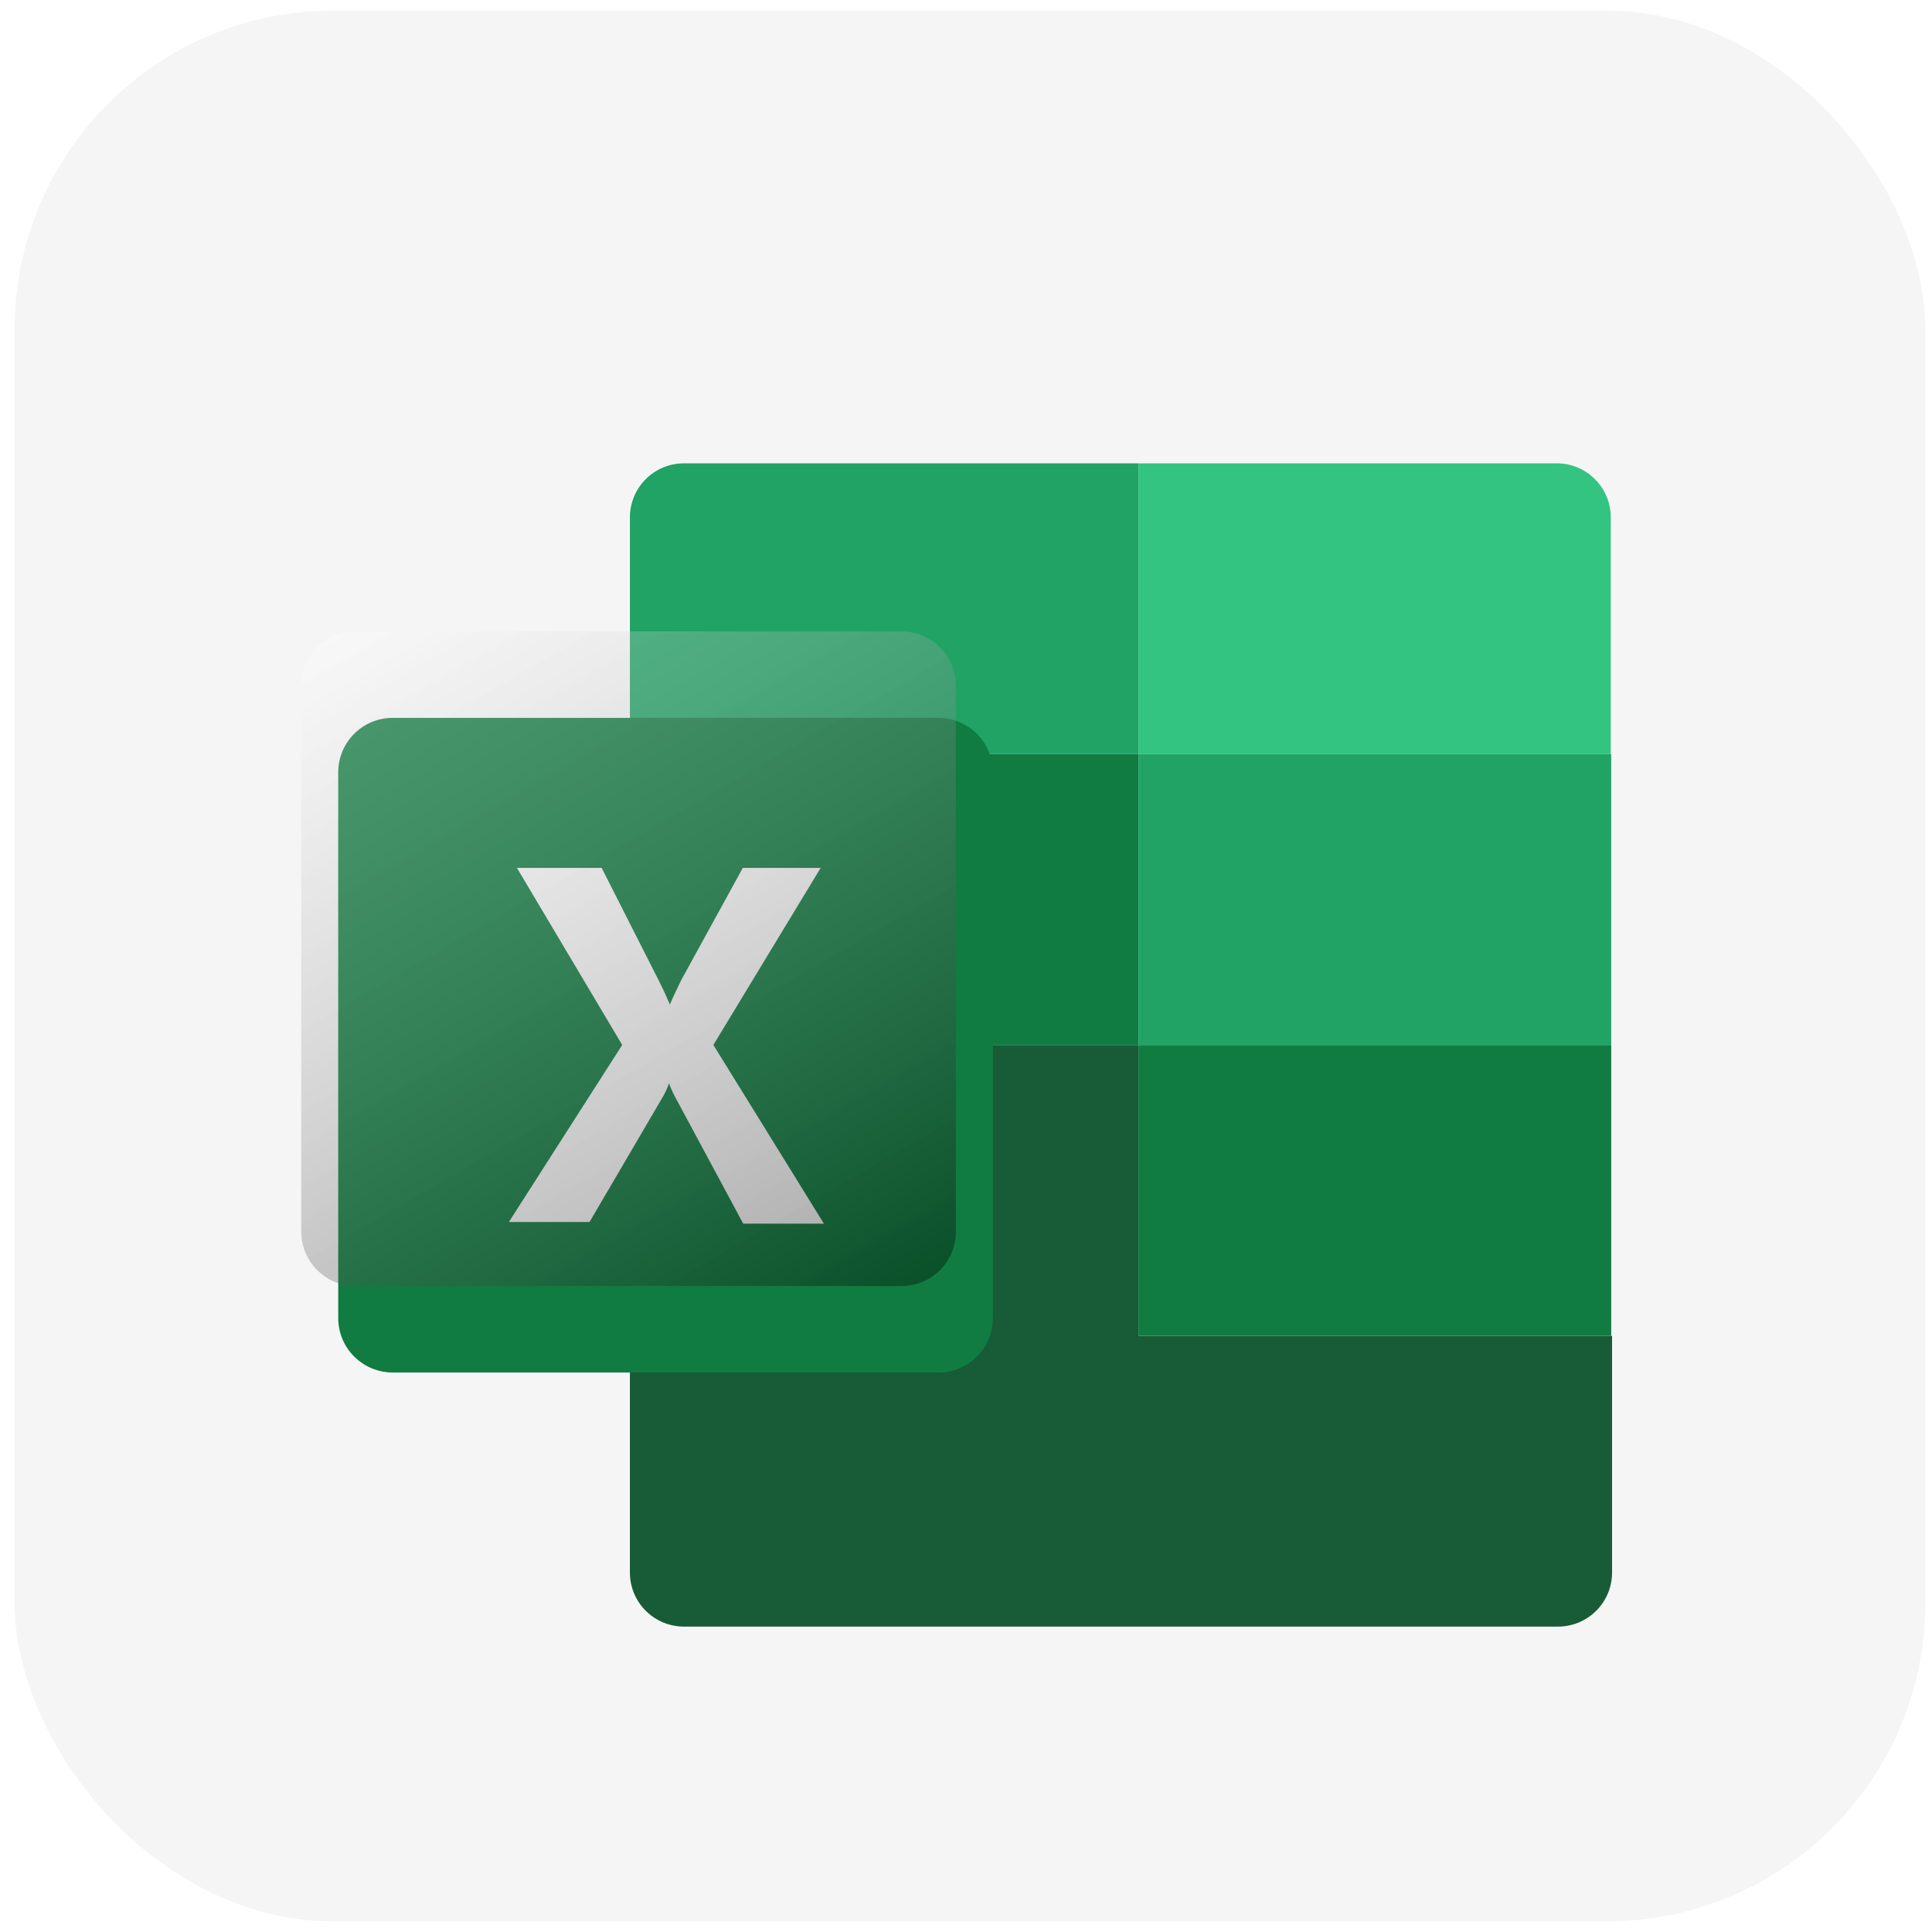
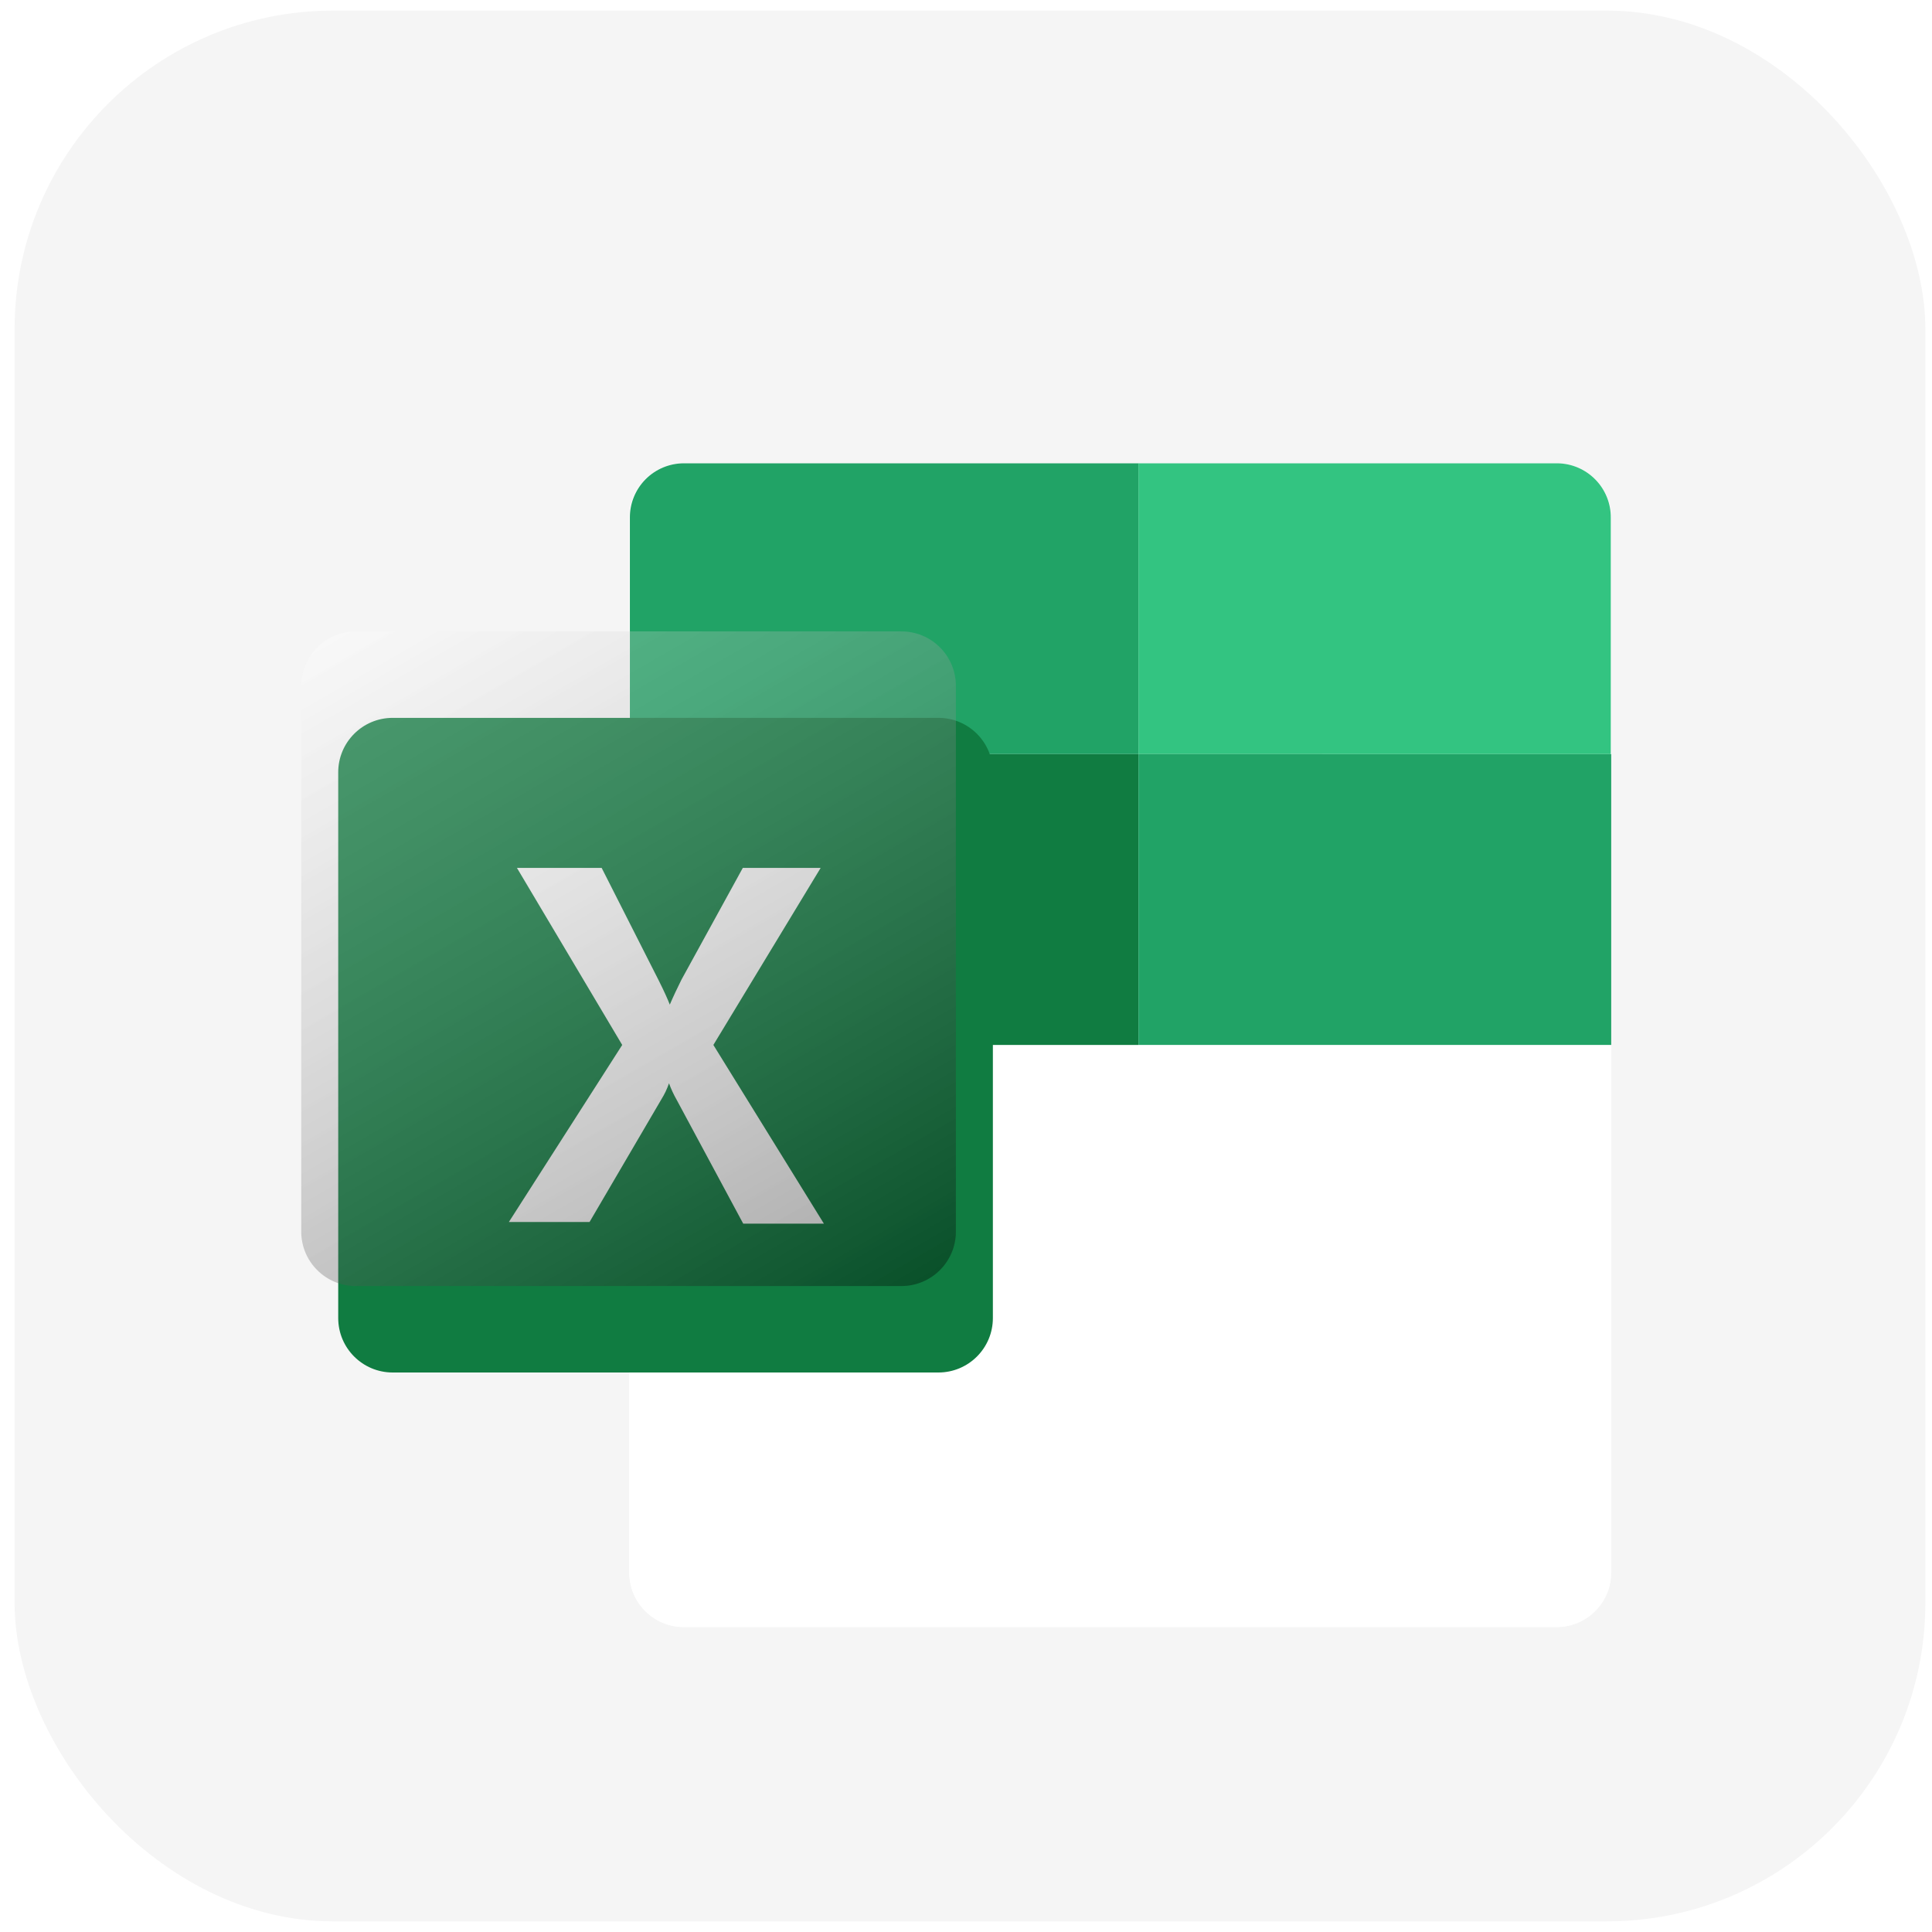
<svg xmlns="http://www.w3.org/2000/svg" width="112" height="112" viewBox="0 0 112 112" fill="none">
  <rect x="0.846" y="0.615" width="110.769" height="110.769" rx="18.462" fill="black" fill-opacity="0.04" />
  <g filter="url(#filter0_dd_185_3075)">
    <path d="M88.097 21.849H37.496C35.752 21.849 34.339 23.262 34.339 25.006V86.152C34.339 87.896 35.752 89.309 37.496 89.309H88.097C89.841 89.309 91.254 87.896 91.254 86.152V25.006C91.254 23.262 89.841 21.849 88.097 21.849Z" fill="white" />
    <path d="M88.088 21.849H37.487C35.743 21.849 34.33 23.262 34.33 25.006V86.152C34.33 87.896 35.743 89.309 37.487 89.309H88.088C89.832 89.309 91.245 87.896 91.245 86.152V25.006C91.245 23.262 89.832 21.849 88.088 21.849Z" fill="white" />
    <path d="M63.852 21.846H37.5C37.086 21.846 36.677 21.928 36.295 22.087C35.913 22.246 35.567 22.479 35.276 22.772C34.984 23.066 34.754 23.414 34.598 23.797C34.442 24.18 34.363 24.59 34.366 25.003V38.705H63.852V21.846Z" fill="#21A366" />
    <path d="M88.146 21.846H63.85V38.705H91.232V25.003C91.239 24.176 90.918 23.38 90.339 22.789C89.761 22.197 88.973 21.858 88.146 21.846Z" fill="#33C481" />
-     <path d="M91.256 55.566H63.85V72.426H91.256V55.566Z" fill="#107C41" />
-     <path d="M63.852 72.426V55.566H34.366V86.128C34.363 86.543 34.443 86.955 34.6 87.34C34.758 87.724 34.99 88.073 35.284 88.367C35.578 88.661 35.927 88.893 36.311 89.051C36.696 89.208 37.108 89.288 37.523 89.285H88.148C88.563 89.288 88.975 89.208 89.359 89.051C89.744 88.893 90.093 88.661 90.387 88.367C90.681 88.073 90.913 87.724 91.071 87.34C91.228 86.955 91.308 86.543 91.305 86.128V72.426H63.852Z" fill="#185C37" />
    <path d="M63.849 38.706H34.339V55.565H63.849V38.706Z" fill="#107C41" />
    <path d="M91.256 38.706L63.85 38.705L63.85 55.565H91.256V38.706Z" fill="#21A366" />
  </g>
  <g filter="url(#filter1_dd_185_3075)">
    <path d="M52.253 36.603H20.616C18.872 36.603 17.459 38.016 17.459 39.76V71.397C17.459 73.14 18.872 74.553 20.616 74.553H52.253C53.997 74.553 55.41 73.14 55.41 71.397V39.76C55.41 38.016 53.997 36.603 52.253 36.603Z" fill="#107C41" />
    <path d="M27.351 65.83L33.922 55.565L27.819 45.3H32.73L36.05 51.847C36.354 52.455 36.564 52.923 36.681 53.227C36.892 52.736 37.126 52.245 37.359 51.777L40.914 45.3H45.427L39.207 55.565L45.614 65.924H40.937L37.079 58.745C36.904 58.439 36.755 58.118 36.635 57.786C36.523 58.114 36.374 58.428 36.19 58.722L32.028 65.83H27.351Z" fill="white" />
  </g>
  <path style="mix-blend-mode:soft-light" opacity="0.5" d="M52.257 36.603H20.62C18.876 36.603 17.463 38.016 17.463 39.76V71.397C17.463 73.14 18.876 74.553 20.62 74.553H52.257C54.001 74.553 55.414 73.14 55.414 71.397V39.76C55.414 38.016 54.001 36.603 52.257 36.603Z" fill="url(#paint0_linear_185_3075)" />
  <defs>
    <filter id="filter0_dd_185_3075" x="29.318" y="19.698" width="67.715" height="77.487" filterUnits="userSpaceOnUse" color-interpolation-filters="sRGB">
      <feFlood flood-opacity="0" result="BackgroundImageFix" />
      <feColorMatrix in="SourceAlpha" type="matrix" values="0 0 0 0 0 0 0 0 0 0 0 0 0 0 0 0 0 0 127 0" result="hardAlpha" />
      <feOffset dx="2.148" dy="2.148" />
      <feGaussianBlur stdDeviation="1.79" />
      <feComposite in2="hardAlpha" operator="out" />
      <feColorMatrix type="matrix" values="0 0 0 0 0 0 0 0 0 0 0 0 0 0 0 0 0 0 0.25 0" />
      <feBlend mode="normal" in2="BackgroundImageFix" result="effect1_dropShadow_185_3075" />
      <feColorMatrix in="SourceAlpha" type="matrix" values="0 0 0 0 0 0 0 0 0 0 0 0 0 0 0 0 0 0 127 0" result="hardAlpha" />
      <feOffset dy="2.864" />
      <feGaussianBlur stdDeviation="2.506" />
      <feComposite in2="hardAlpha" operator="out" />
      <feColorMatrix type="matrix" values="0 0 0 0 0 0 0 0 0 0 0 0 0 0 0 0 0 0 0.15 0" />
      <feBlend mode="normal" in2="effect1_dropShadow_185_3075" result="effect2_dropShadow_185_3075" />
      <feBlend mode="normal" in="SourceGraphic" in2="effect2_dropShadow_185_3075" result="shape" />
    </filter>
    <filter id="filter1_dd_185_3075" x="12.447" y="34.455" width="48.692" height="47.975" filterUnits="userSpaceOnUse" color-interpolation-filters="sRGB">
      <feFlood flood-opacity="0" result="BackgroundImageFix" />
      <feColorMatrix in="SourceAlpha" type="matrix" values="0 0 0 0 0 0 0 0 0 0 0 0 0 0 0 0 0 0 127 0" result="hardAlpha" />
      <feOffset dx="2.148" dy="2.148" />
      <feGaussianBlur stdDeviation="1.79" />
      <feComposite in2="hardAlpha" operator="out" />
      <feColorMatrix type="matrix" values="0 0 0 0 0 0 0 0 0 0 0 0 0 0 0 0 0 0 0.25 0" />
      <feBlend mode="normal" in2="BackgroundImageFix" result="effect1_dropShadow_185_3075" />
      <feColorMatrix in="SourceAlpha" type="matrix" values="0 0 0 0 0 0 0 0 0 0 0 0 0 0 0 0 0 0 127 0" result="hardAlpha" />
      <feOffset dy="2.864" />
      <feGaussianBlur stdDeviation="2.506" />
      <feComposite in2="hardAlpha" operator="out" />
      <feColorMatrix type="matrix" values="0 0 0 0 0 0 0 0 0 0 0 0 0 0 0 0 0 0 0.15 0" />
      <feBlend mode="normal" in2="effect1_dropShadow_185_3075" result="effect2_dropShadow_185_3075" />
      <feBlend mode="normal" in="SourceGraphic" in2="effect2_dropShadow_185_3075" result="shape" />
    </filter>
    <linearGradient id="paint0_linear_185_3075" x1="24.057" y1="34.124" x2="48.819" y2="77.009" gradientUnits="userSpaceOnUse">
      <stop stop-color="white" stop-opacity="0.5" />
      <stop offset="1" stop-opacity="0.7" />
    </linearGradient>
  </defs>
</svg>